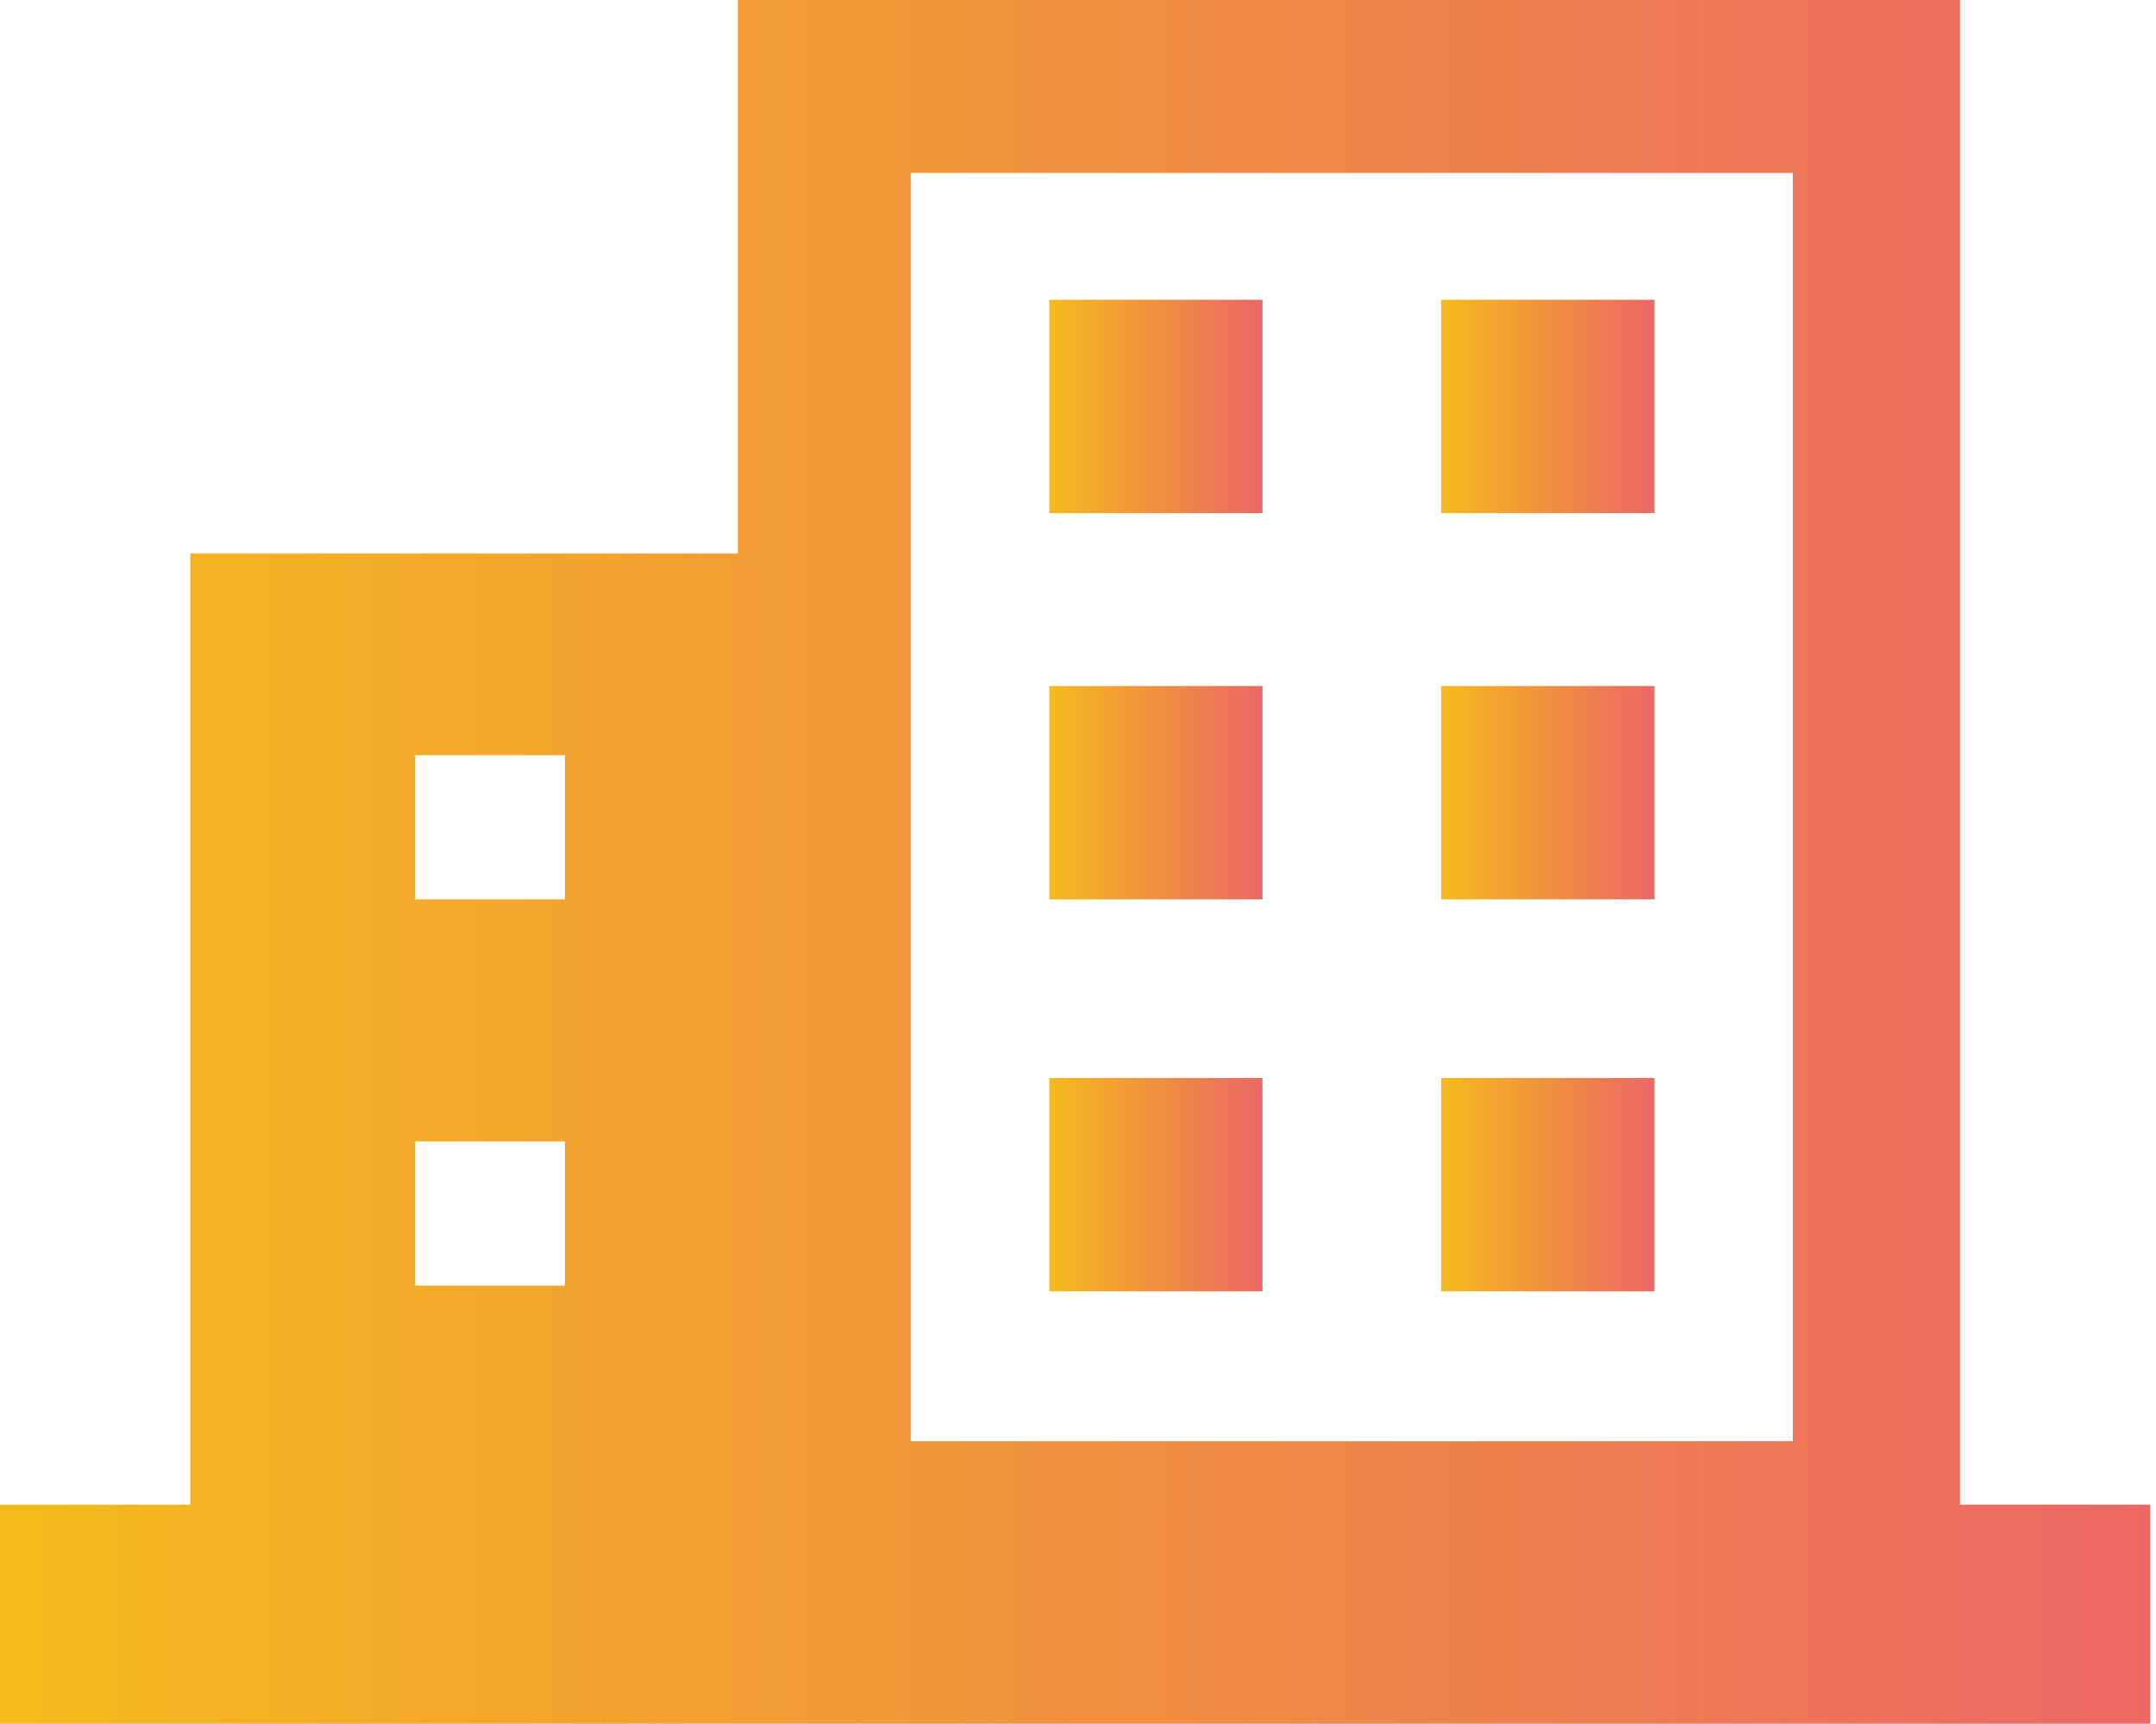
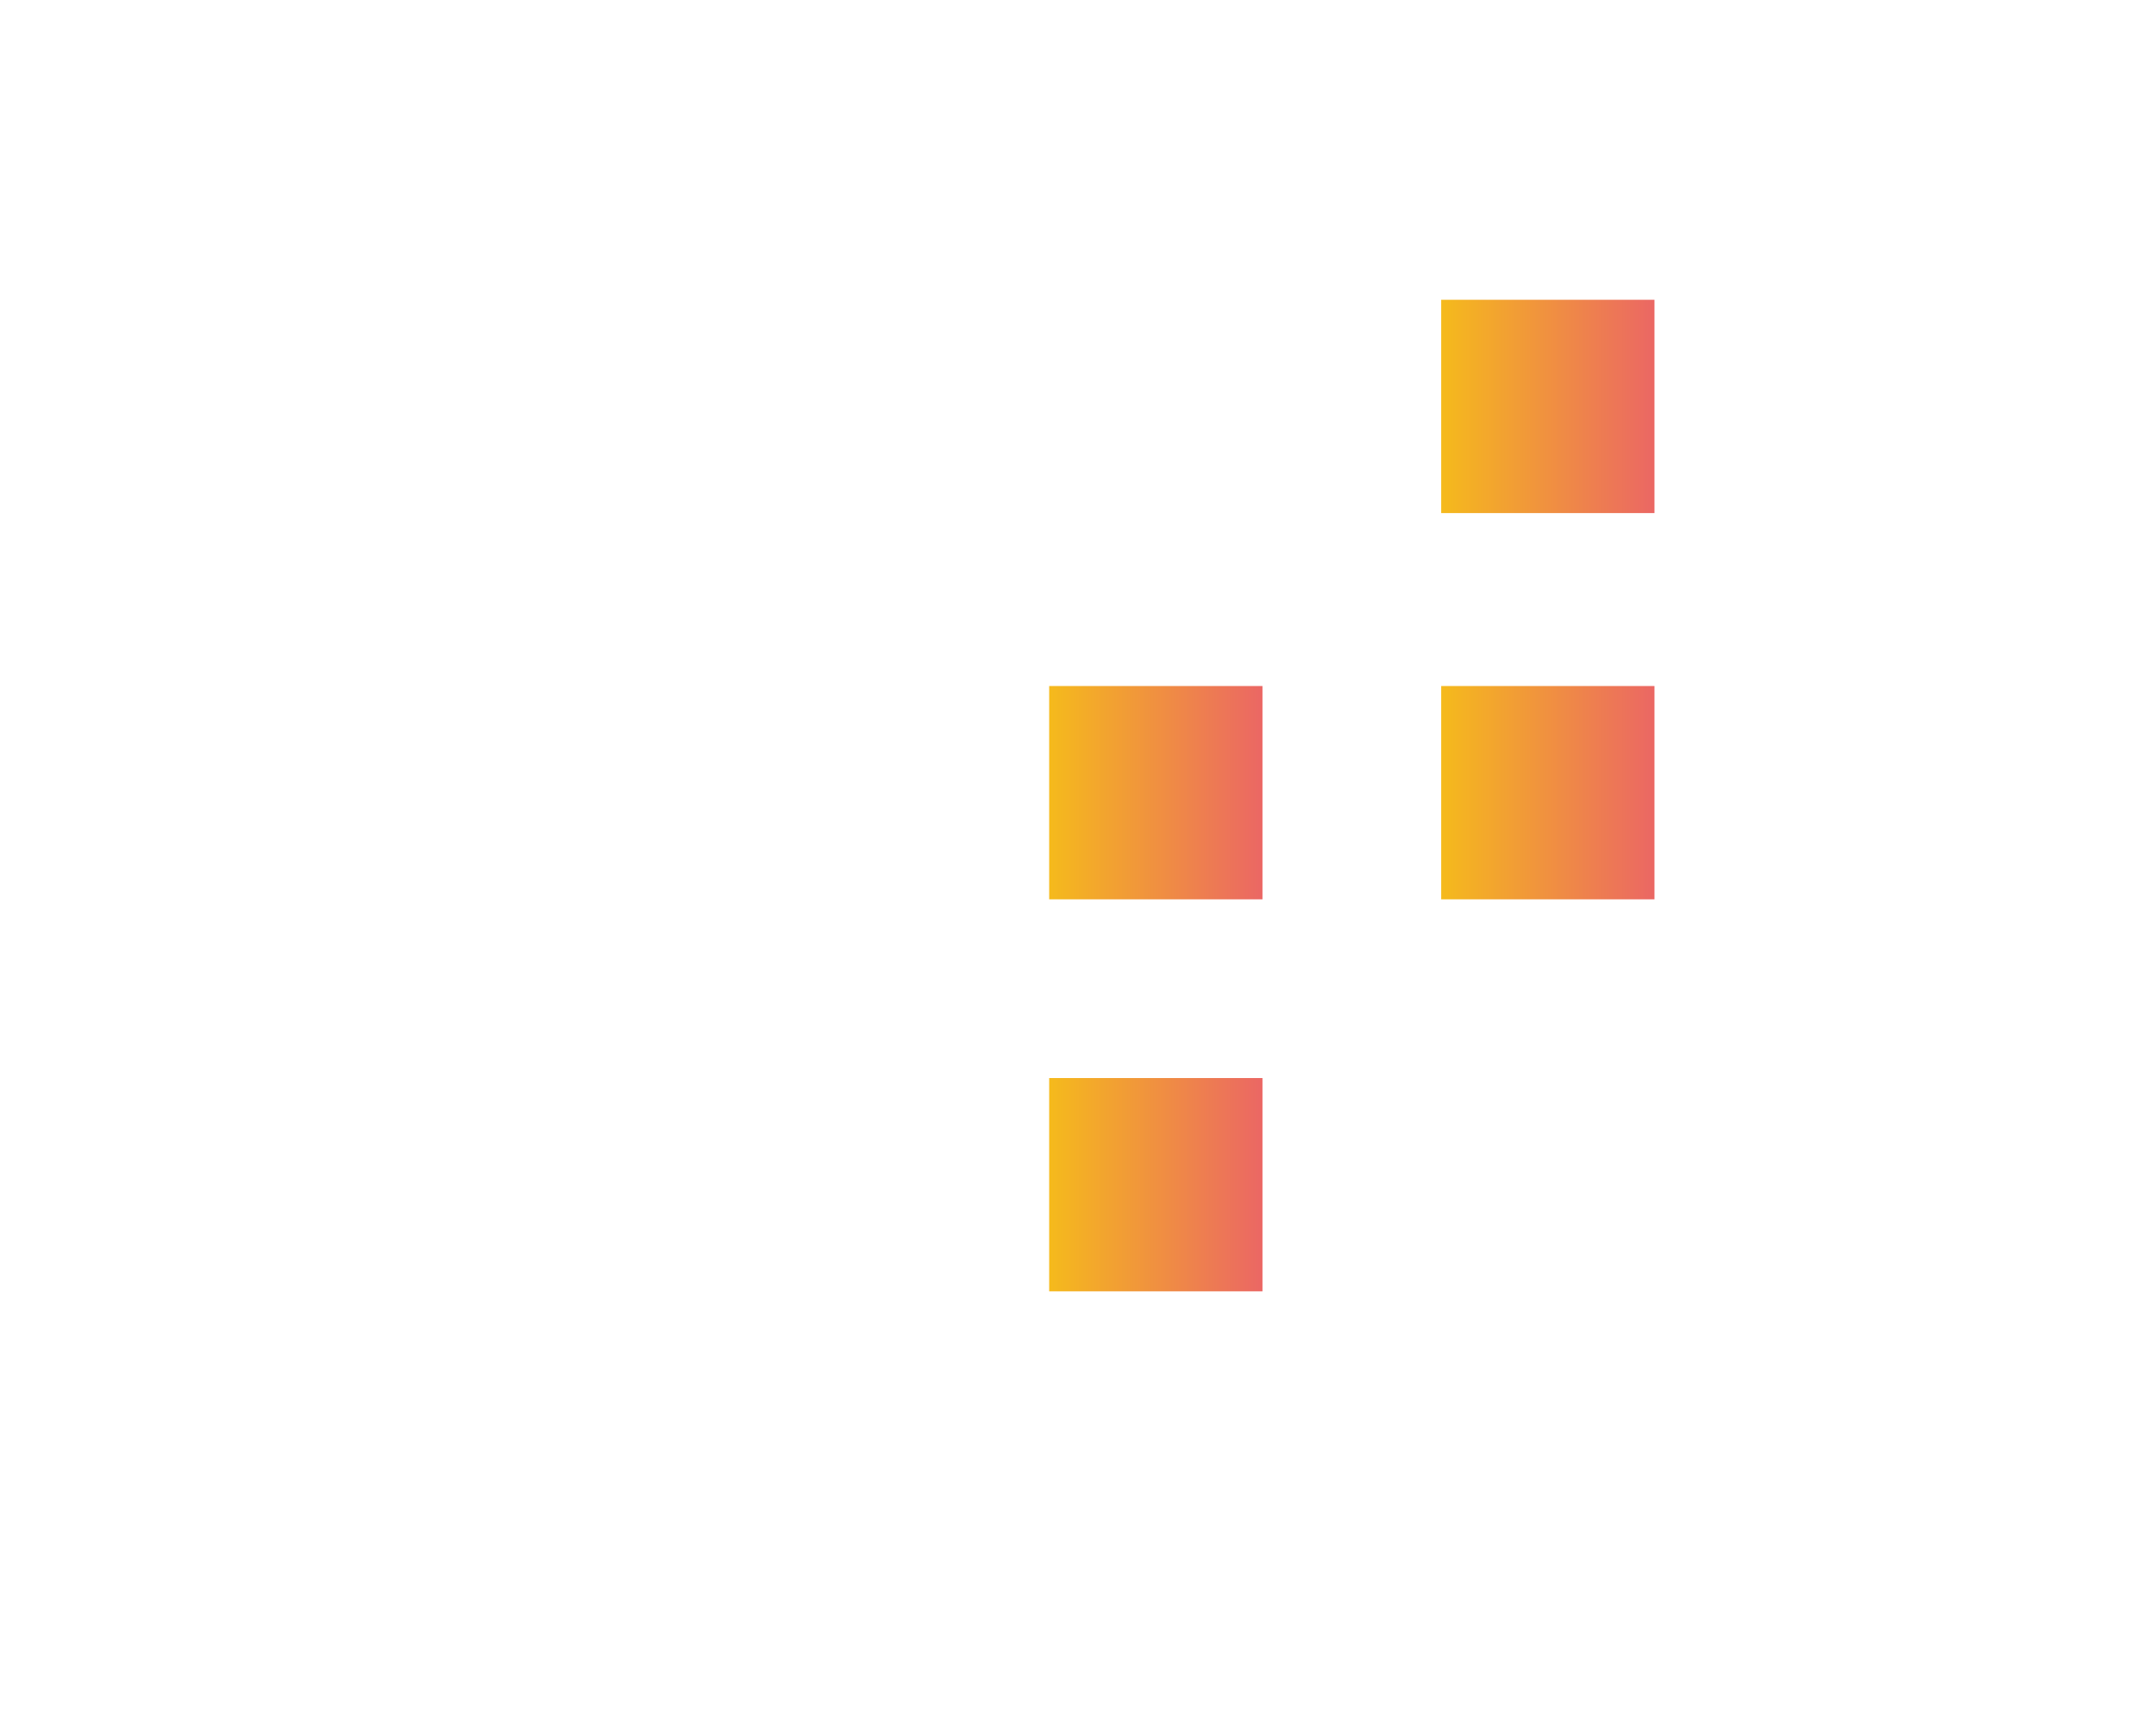
<svg xmlns="http://www.w3.org/2000/svg" version="1.1" id="レイヤー_1" x="0px" y="0px" viewBox="0 0 37.4 29.9" style="enable-background:new 0 0 37.4 29.9;" xml:space="preserve">
  <style type="text/css">
	.st0{fill:url(#SVGID_1_);}
	.st1{fill:url(#SVGID_00000183241240346682247420000010999657145739623359_);}
	.st2{fill:url(#SVGID_00000033361745486895036280000003405856941766526592_);}
	.st3{fill:url(#SVGID_00000157276807074746031720000003189109932391545992_);}
	.st4{fill:url(#SVGID_00000160882007815547042080000001114596809062676133_);}
	.st5{fill:url(#SVGID_00000003091710653630985290000016009785588811133868_);}
	.st6{fill:url(#SVGID_00000080183752936529686190000005739409005800156571_);}
</style>
  <g>
    <linearGradient id="SVGID_1_" gradientUnits="userSpaceOnUse" x1="0" y1="14.952" x2="37.352" y2="14.952">
      <stop offset="6.599572e-07" style="stop-color:#F5BB1B" />
      <stop offset="1" style="stop-color:#EB6764" />
    </linearGradient>
-     <path class="st0" d="M0,29.9v-3.8h3.3V9.6h9.5V0H34v26.1h3.3v3.8H0z M31.1,25v-22H15.8v22H31.1z M9.8,22.3v-2.5H7.2v2.5H9.8z    M9.8,15.6v-2.5H7.2v2.5H9.8z" />
    <g>
      <linearGradient id="SVGID_00000034806253977051185960000016805530201791718821_" gradientUnits="userSpaceOnUse" x1="18.152" y1="7.084" x2="21.892" y2="7.084">
        <stop offset="6.599572e-07" style="stop-color:#F5BB1B" />
        <stop offset="1" style="stop-color:#EB6764" />
      </linearGradient>
-       <rect x="18.2" y="5.2" style="fill:url(#SVGID_00000034806253977051185960000016805530201791718821_);" width="3.7" height="3.7" />
      <linearGradient id="SVGID_00000181783778602879170790000012901075574456714370_" gradientUnits="userSpaceOnUse" x1="24.958" y1="7.084" x2="28.698" y2="7.084">
        <stop offset="6.599572e-07" style="stop-color:#F5BB1B" />
        <stop offset="1" style="stop-color:#EB6764" />
      </linearGradient>
      <rect x="25" y="5.2" style="fill:url(#SVGID_00000181783778602879170790000012901075574456714370_);" width="3.7" height="3.7" />
    </g>
    <g>
      <linearGradient id="SVGID_00000175306680550119196130000002439709106123789212_" gradientUnits="userSpaceOnUse" x1="18.152" y1="13.815" x2="21.892" y2="13.815">
        <stop offset="6.599572e-07" style="stop-color:#F5BB1B" />
        <stop offset="1" style="stop-color:#EB6764" />
      </linearGradient>
      <rect x="18.2" y="11.9" style="fill:url(#SVGID_00000175306680550119196130000002439709106123789212_);" width="3.7" height="3.7" />
      <linearGradient id="SVGID_00000164482746830207439560000005661880082738115004_" gradientUnits="userSpaceOnUse" x1="24.958" y1="13.815" x2="28.698" y2="13.815">
        <stop offset="6.599572e-07" style="stop-color:#F5BB1B" />
        <stop offset="1" style="stop-color:#EB6764" />
      </linearGradient>
      <rect x="25" y="11.9" style="fill:url(#SVGID_00000164482746830207439560000005661880082738115004_);" width="3.7" height="3.7" />
    </g>
    <g>
      <linearGradient id="SVGID_00000072242392305223808070000014370151100790397077_" gradientUnits="userSpaceOnUse" x1="18.152" y1="20.546" x2="21.892" y2="20.546">
        <stop offset="6.599572e-07" style="stop-color:#F5BB1B" />
        <stop offset="1" style="stop-color:#EB6764" />
      </linearGradient>
      <rect x="18.2" y="18.7" style="fill:url(#SVGID_00000072242392305223808070000014370151100790397077_);" width="3.7" height="3.7" />
      <linearGradient id="SVGID_00000075121672526311423910000000453499187434333343_" gradientUnits="userSpaceOnUse" x1="24.958" y1="20.546" x2="28.698" y2="20.546">
        <stop offset="6.599572e-07" style="stop-color:#F5BB1B" />
        <stop offset="1" style="stop-color:#EB6764" />
      </linearGradient>
-       <rect x="25" y="18.7" style="fill:url(#SVGID_00000075121672526311423910000000453499187434333343_);" width="3.7" height="3.7" />
    </g>
  </g>
</svg>